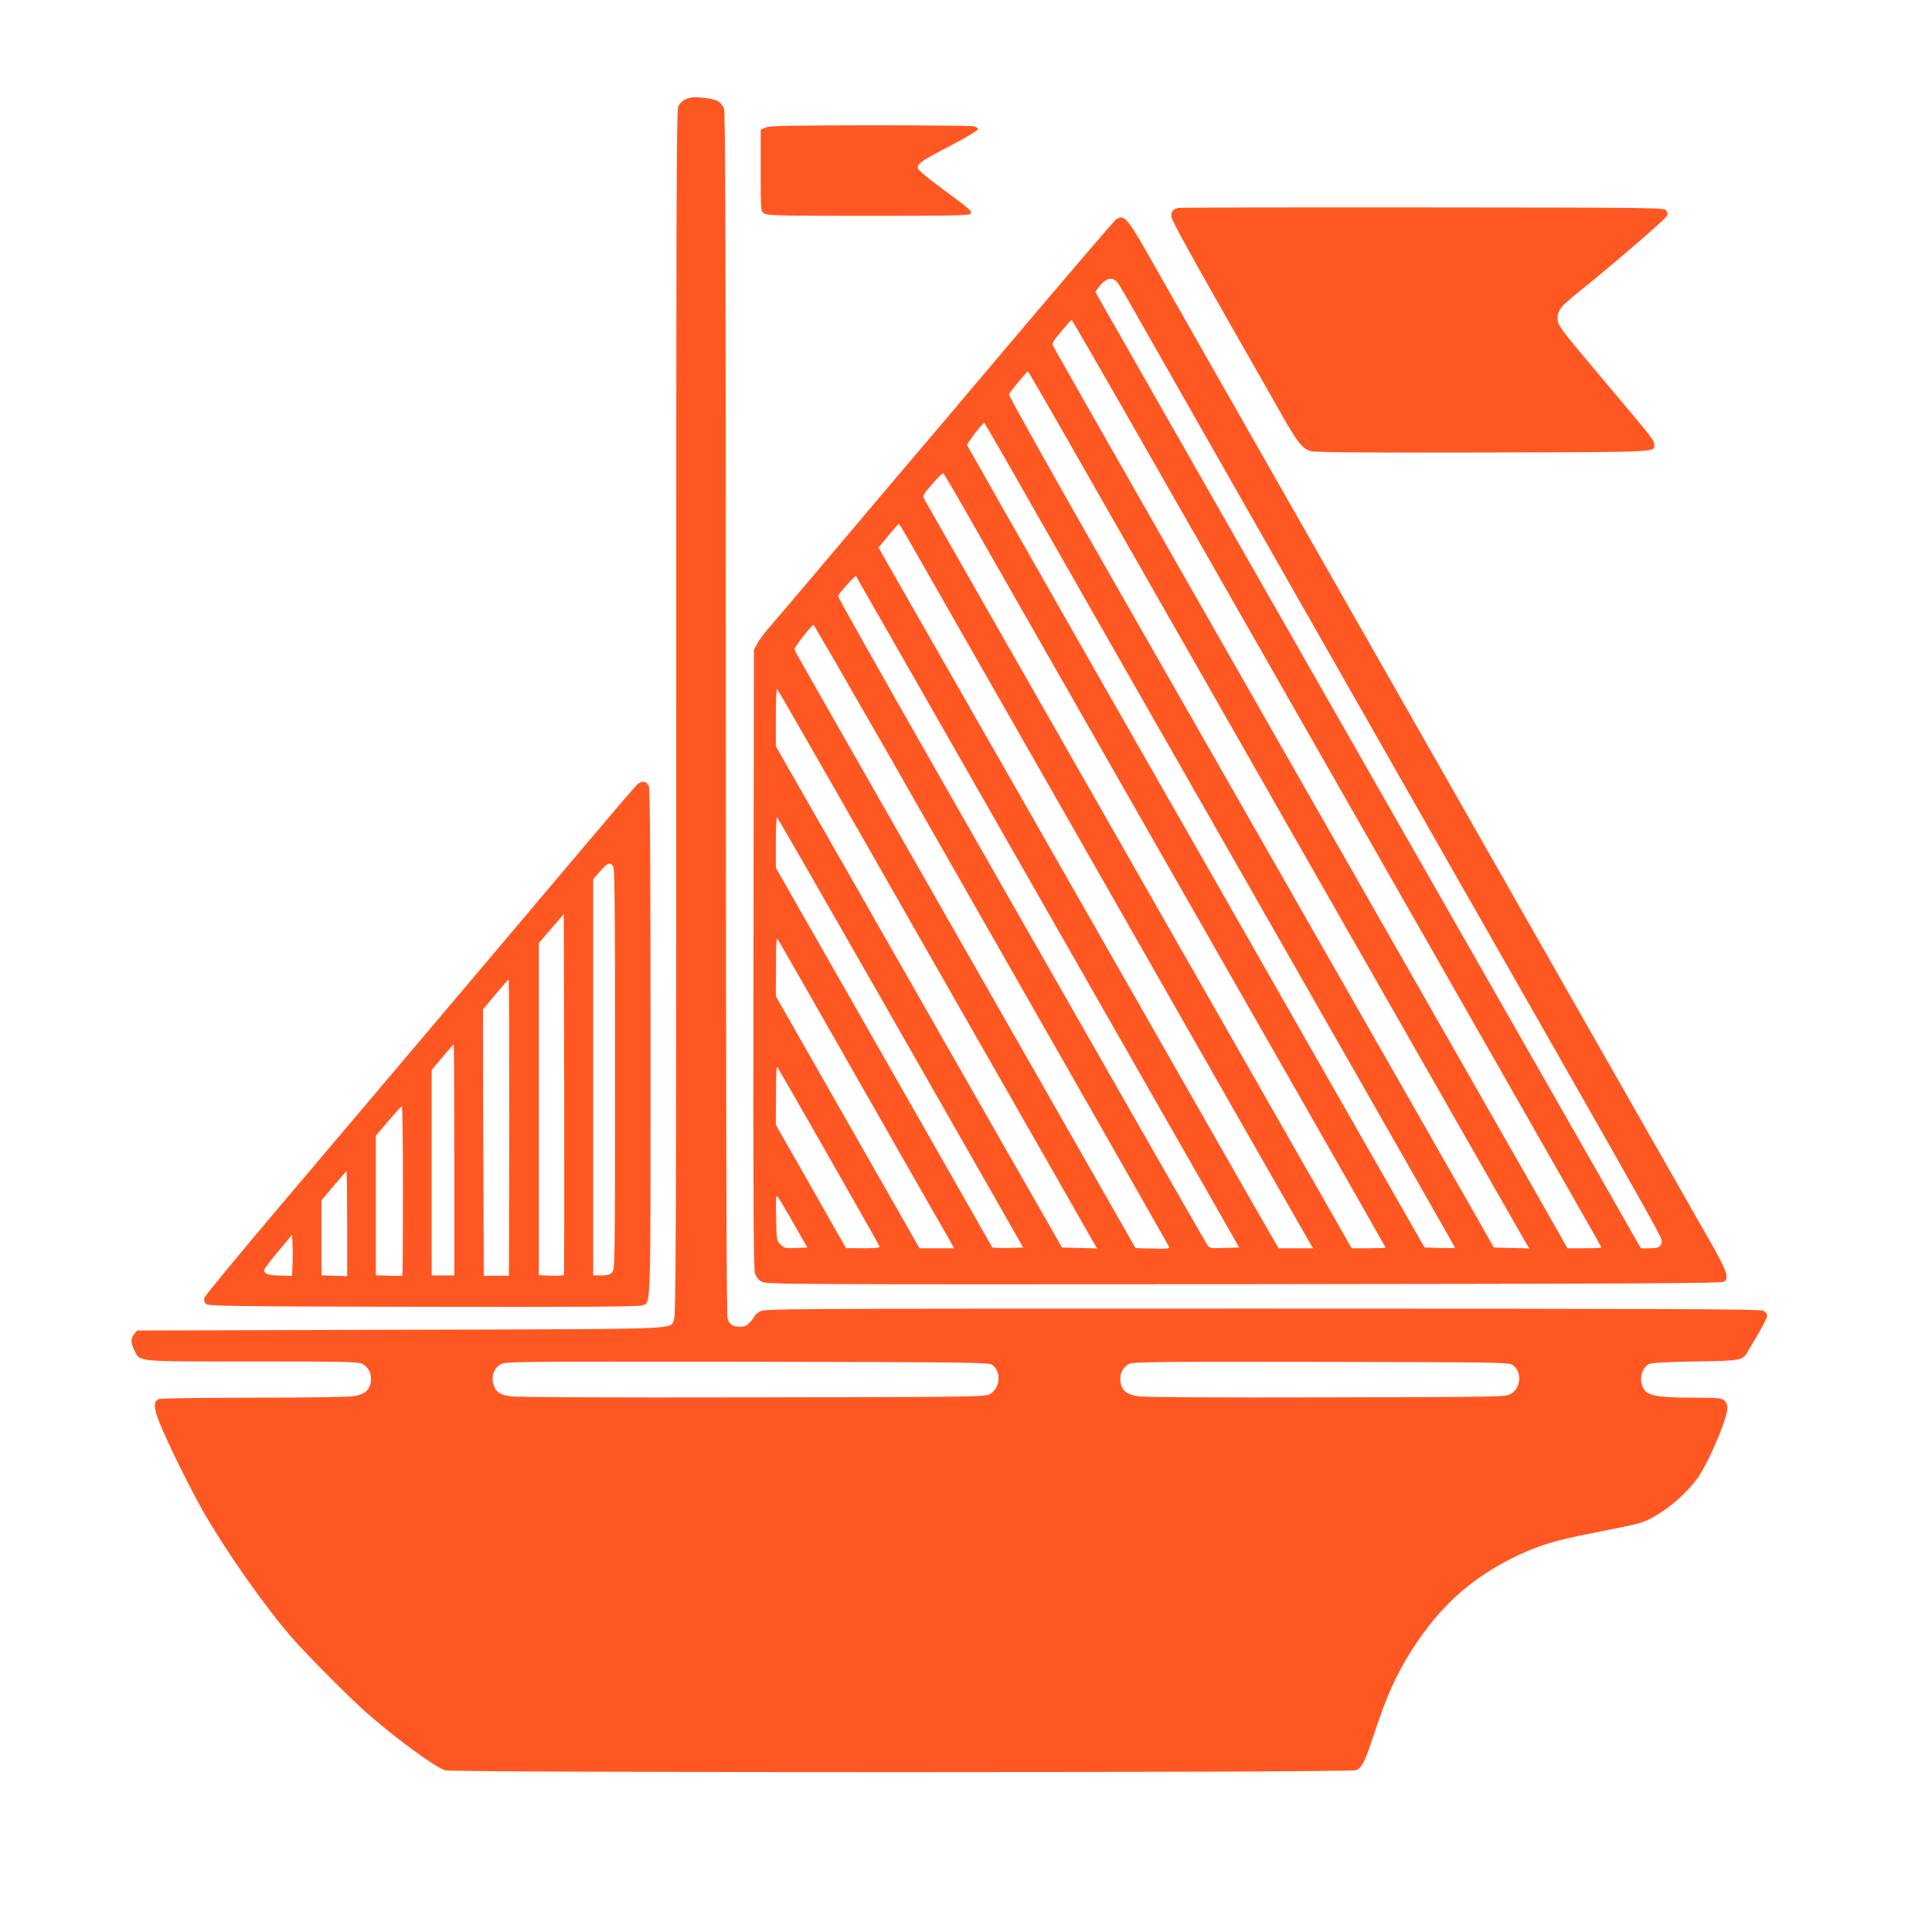
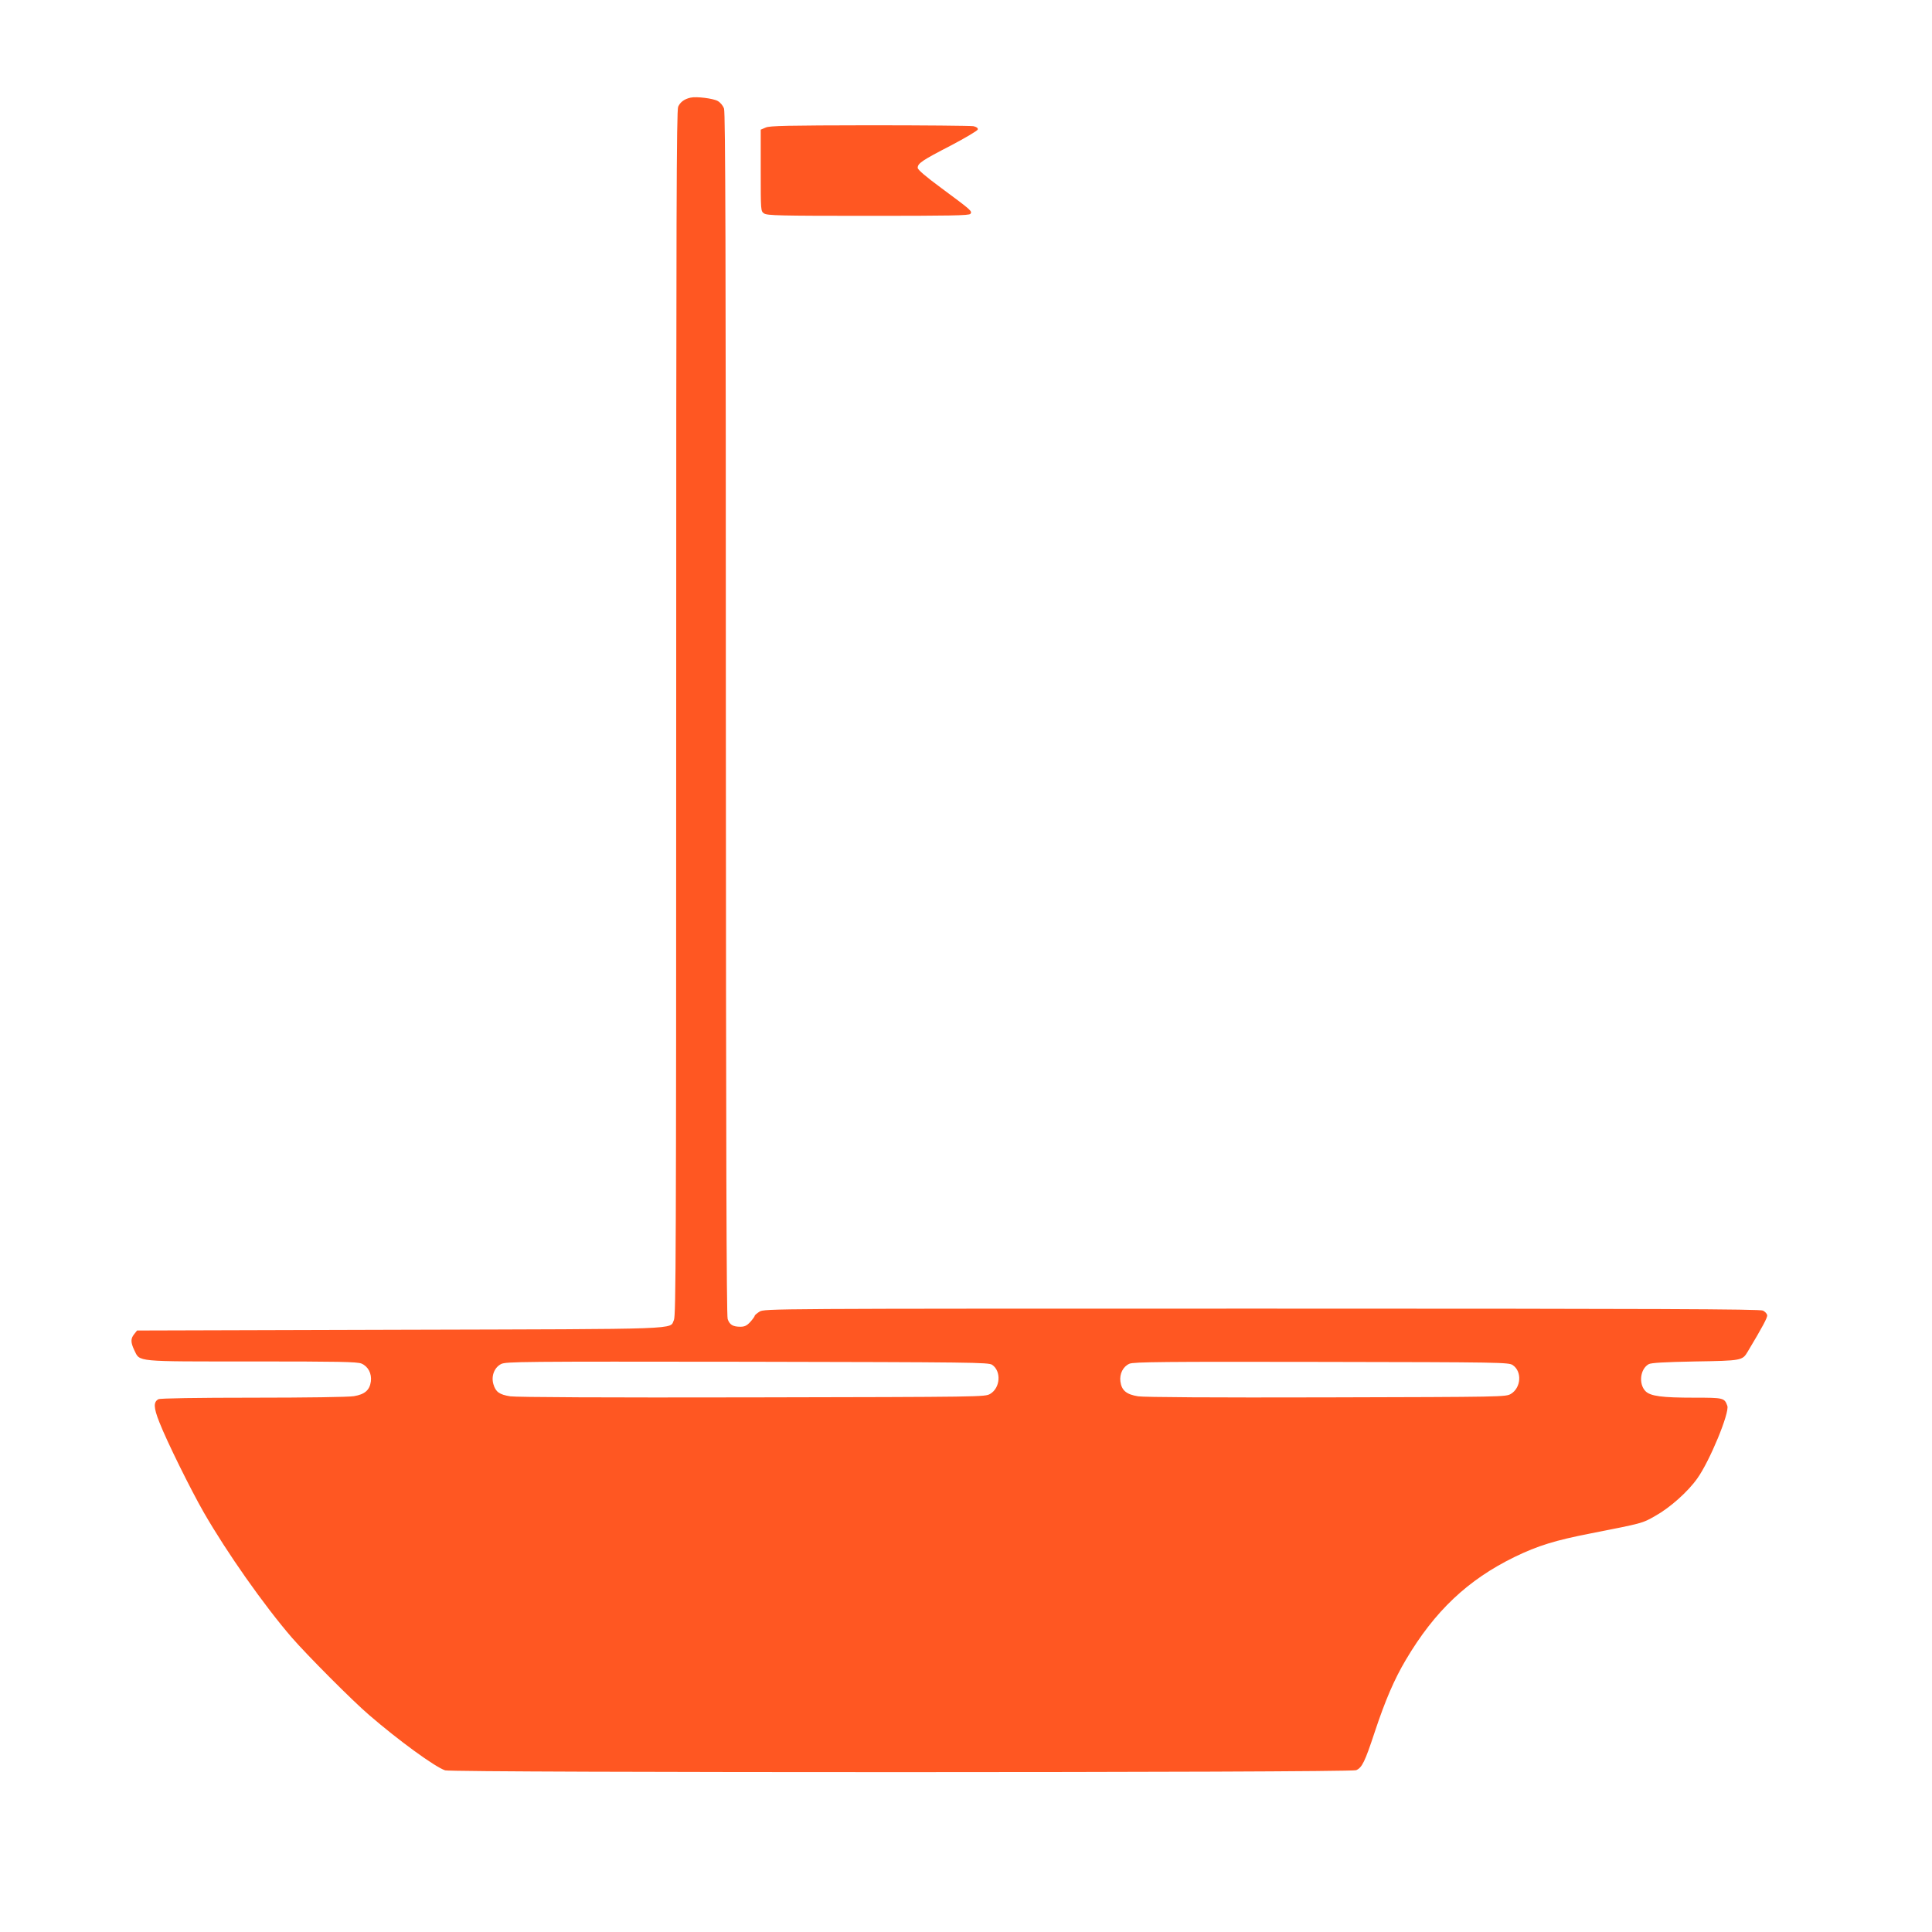
<svg xmlns="http://www.w3.org/2000/svg" version="1.0" width="1280pt" height="1280pt" viewBox="0 0 1280 1280" preserveAspectRatio="xMidYMid meet">
  <g transform="translate(0,1280) scale(0.1,-0.1)" fill="#ff5722" stroke="none">
    <path d="M4575 12153 c-41 -9 -68 -29 -82 -60 -11 -27 -13 -702 -13 -4019 0 -3577 -2 -3989 -15 -4019 -31 -64 97 -60 -1813 -65 l-1744 -5 -19 -24 c-24 -30 -24 -54 1 -107 38 -78 0 -74 779 -74 575 0 697 -2 726 -14 44 -19 69 -66 62 -119 -8 -57 -40 -85 -112 -97 -34 -6 -320 -10 -668 -10 -375 0 -615 -4 -627 -10 -34 -18 -33 -55 6 -153 50 -128 208 -447 294 -597 153 -266 399 -616 584 -830 99 -114 400 -417 511 -512 197 -170 436 -344 504 -367 50 -16 5999 -16 6036 1 39 17 58 56 123 253 70 211 130 350 206 478 191 323 410 530 721 682 155 75 269 110 505 156 345 68 340 66 427 116 97 54 216 160 278 248 82 114 215 436 199 481 -19 53 -25 54 -218 54 -216 0 -291 10 -324 43 -47 48 -36 147 21 179 16 9 102 14 307 18 310 5 314 6 349 65 100 167 132 227 129 242 -2 10 -14 23 -28 30 -20 10 -690 13 -3320 13 -3267 0 -3295 0 -3328 -20 -17 -11 -32 -23 -32 -28 0 -4 -13 -22 -29 -40 -23 -25 -38 -32 -66 -32 -49 0 -71 13 -84 51 -8 23 -11 1132 -12 4008 0 3053 -3 3984 -12 4011 -7 20 -24 41 -42 51 -30 17 -142 31 -180 22z m1998 -8395 c62 -42 55 -153 -13 -193 -35 -20 -45 -20 -1575 -23 -973 -2 -1563 1 -1604 7 -72 11 -97 29 -112 80 -16 54 6 111 51 134 33 16 126 17 1630 15 1500 -3 1597 -4 1623 -20z m3449 -2 c63 -42 56 -150 -12 -191 -35 -20 -48 -20 -1220 -23 -752 -2 -1209 1 -1249 7 -78 12 -110 39 -118 98 -7 51 18 100 60 118 27 12 230 14 1272 12 1190 -2 1241 -3 1267 -21z" />
    <path d="M5073 11955 l-33 -14 0 -270 c0 -268 0 -270 22 -285 20 -14 102 -16 689 -16 544 0 669 2 678 13 14 18 6 24 -191 170 -106 78 -158 123 -158 135 0 30 30 50 218 147 97 51 178 99 180 107 2 10 -8 17 -29 22 -17 3 -327 6 -688 6 -542 -1 -662 -3 -688 -15z" />
-     <path d="M7810 11423 c-37 -7 -50 -22 -50 -55 0 -21 96 -198 311 -576 171 -301 357 -627 413 -726 115 -203 144 -239 203 -255 30 -8 353 -11 1141 -9 1179 3 1132 1 1132 52 0 28 -5 35 -305 391 -336 399 -335 397 -335 449 0 51 21 77 141 173 236 190 578 485 584 504 5 14 1 27 -9 38 -15 15 -148 16 -1609 17 -876 1 -1603 -1 -1617 -3z" />
-     <path d="M7393 11345 c-12 -8 -303 -349 -649 -757 -345 -409 -653 -772 -684 -808 -31 -36 -254 -299 -495 -585 -241 -286 -459 -542 -483 -569 -24 -28 -53 -68 -65 -90 l-22 -41 -3 -2046 c-2 -1630 0 -2054 10 -2085 9 -28 23 -44 48 -57 33 -16 201 -17 3196 -15 2662 3 3164 5 3177 17 33 27 19 68 -89 259 -341 598 -963 1690 -1189 2087 -144 253 -486 854 -760 1335 -274 481 -755 1325 -1068 1875 -313 550 -626 1099 -694 1220 -157 277 -176 298 -230 260z m16 -424 c10 -14 67 -111 126 -216 59 -104 209 -368 333 -585 403 -708 1239 -2175 1492 -2620 235 -413 425 -747 980 -1720 585 -1027 670 -1179 670 -1202 0 -37 -19 -48 -81 -48 l-58 0 -349 613 c-357 625 -1027 1799 -2424 4247 -431 756 -797 1398 -813 1426 l-28 51 24 32 c46 63 94 71 128 22z m40 -843 c190 -332 688 -1206 1109 -1943 421 -737 884 -1549 1030 -1805 146 -256 435 -763 643 -1128 209 -364 379 -664 379 -667 0 -3 -51 -5 -112 -5 l-113 0 -249 438 c-260 455 -1073 1881 -2381 4172 -422 740 -772 1355 -778 1367 -8 19 -1 32 54 97 35 42 66 76 69 76 3 0 160 -271 349 -602z m-425 -106 c115 -202 562 -985 993 -1739 430 -755 1074 -1882 1429 -2505 355 -623 655 -1148 666 -1166 l20 -33 -117 3 -118 3 -119 210 c-178 312 -1910 3346 -2545 4459 -306 537 -551 976 -548 984 6 16 117 150 125 151 3 0 99 -165 214 -367z m-208 -485 c160 -282 592 -1038 959 -1682 1647 -2886 1865 -3268 1865 -3272 0 -2 -45 -2 -101 -1 l-101 3 -137 240 c-76 132 -394 690 -708 1240 -314 550 -933 1636 -1377 2413 -443 777 -807 1418 -809 1423 -2 10 103 147 113 148 3 0 136 -230 296 -512z m-448 -22 c59 -104 540 -946 1067 -1870 527 -924 1136 -1990 1352 -2369 216 -379 393 -690 393 -692 0 -2 -51 -4 -113 -4 l-112 0 -121 213 c-67 116 -449 786 -849 1487 -1530 2681 -1852 3246 -1863 3266 -10 19 -4 30 55 98 36 43 69 74 74 69 4 -4 57 -93 117 -198z m-365 -212 c49 -85 1404 -2459 2184 -3828 267 -467 491 -860 499 -873 l14 -22 -114 0 -115 0 -54 93 c-30 50 -476 832 -992 1737 -516 905 -1088 1908 -1272 2229 l-333 583 66 79 c36 44 67 79 69 79 2 0 23 -35 48 -77z m672 -2028 c549 -962 1119 -1961 1267 -2220 l268 -470 -98 -3 c-84 -3 -99 -1 -110 15 -8 10 -278 482 -601 1048 -323 567 -872 1529 -1220 2138 -348 610 -631 1113 -629 1117 8 22 113 139 119 133 3 -5 455 -795 1004 -1758z m-798 593 c1433 -2511 1862 -3265 1868 -3278 4 -13 -11 -15 -108 -12 l-114 3 -520 912 c-1515 2654 -1735 3040 -1740 3053 -4 12 113 163 127 164 3 0 222 -379 487 -842z m163 -1138 c485 -850 960 -1681 1055 -1848 l173 -303 -116 3 -116 3 -409 715 c-224 393 -650 1141 -947 1661 l-540 945 0 194 c0 121 4 190 9 185 6 -6 407 -705 891 -1555z m-202 -495 c373 -654 737 -1293 810 -1420 l131 -230 -102 -3 c-56 -1 -103 1 -104 5 -2 4 -325 572 -718 1261 l-715 1253 0 171 c0 106 4 168 9 163 5 -6 315 -545 689 -1200z m-127 -585 c303 -531 564 -989 581 -1017 l29 -53 -114 0 -115 0 -476 835 -476 835 1 197 c0 135 3 193 10 183 6 -8 258 -449 560 -980z m-219 -465 c182 -319 333 -586 335 -592 4 -10 -22 -13 -108 -13 l-114 1 -232 408 -233 409 1 198 c0 135 3 194 10 184 5 -8 159 -276 341 -595z m-237 -436 l94 -164 -76 -3 c-71 -3 -79 -1 -102 23 -25 25 -26 29 -29 178 -3 115 -1 149 8 141 7 -7 54 -85 105 -175z" />
-     <path d="M4222 7603 c-11 -10 -172 -198 -358 -418 -375 -445 -1192 -1411 -1983 -2345 -287 -338 -524 -626 -527 -638 -4 -15 -1 -30 10 -40 15 -16 127 -17 1439 -20 1055 -2 1429 1 1450 9 61 26 57 -103 57 1730 0 1191 -3 1685 -11 1708 -13 36 -44 42 -77 14z m-161 -540 c12 -13 14 -233 14 -1343 0 -1292 -1 -1328 -19 -1349 -15 -16 -31 -21 -73 -21 l-53 0 0 1313 0 1312 46 53 c49 55 63 62 85 35z m-325 -2708 c-2 -6 -37 -9 -85 -7 l-81 4 0 1100 0 1100 83 96 82 96 3 -1190 c1 -654 0 -1193 -2 -1199z m-362 974 l-2 -981 -83 0 -84 0 -3 882 -2 882 82 99 c46 54 85 99 88 99 3 0 4 -441 4 -981z m-364 -214 l0 -765 -75 0 -75 0 0 681 0 680 71 85 c39 46 73 84 75 84 2 0 4 -344 4 -765z m-340 -203 c0 -307 -2 -561 -4 -563 -2 -2 -43 -3 -90 -1 l-86 3 0 462 0 462 83 98 c45 53 85 97 89 97 5 0 8 -251 8 -558z m-370 -219 l0 -348 -85 3 -85 3 0 249 0 248 81 96 c45 53 83 96 85 96 2 0 4 -156 4 -347z m-362 -274 l-3 -72 -80 2 c-79 2 -105 11 -105 36 0 8 42 63 93 124 l92 110 3 -64 c2 -35 2 -97 0 -136z" />
  </g>
</svg>